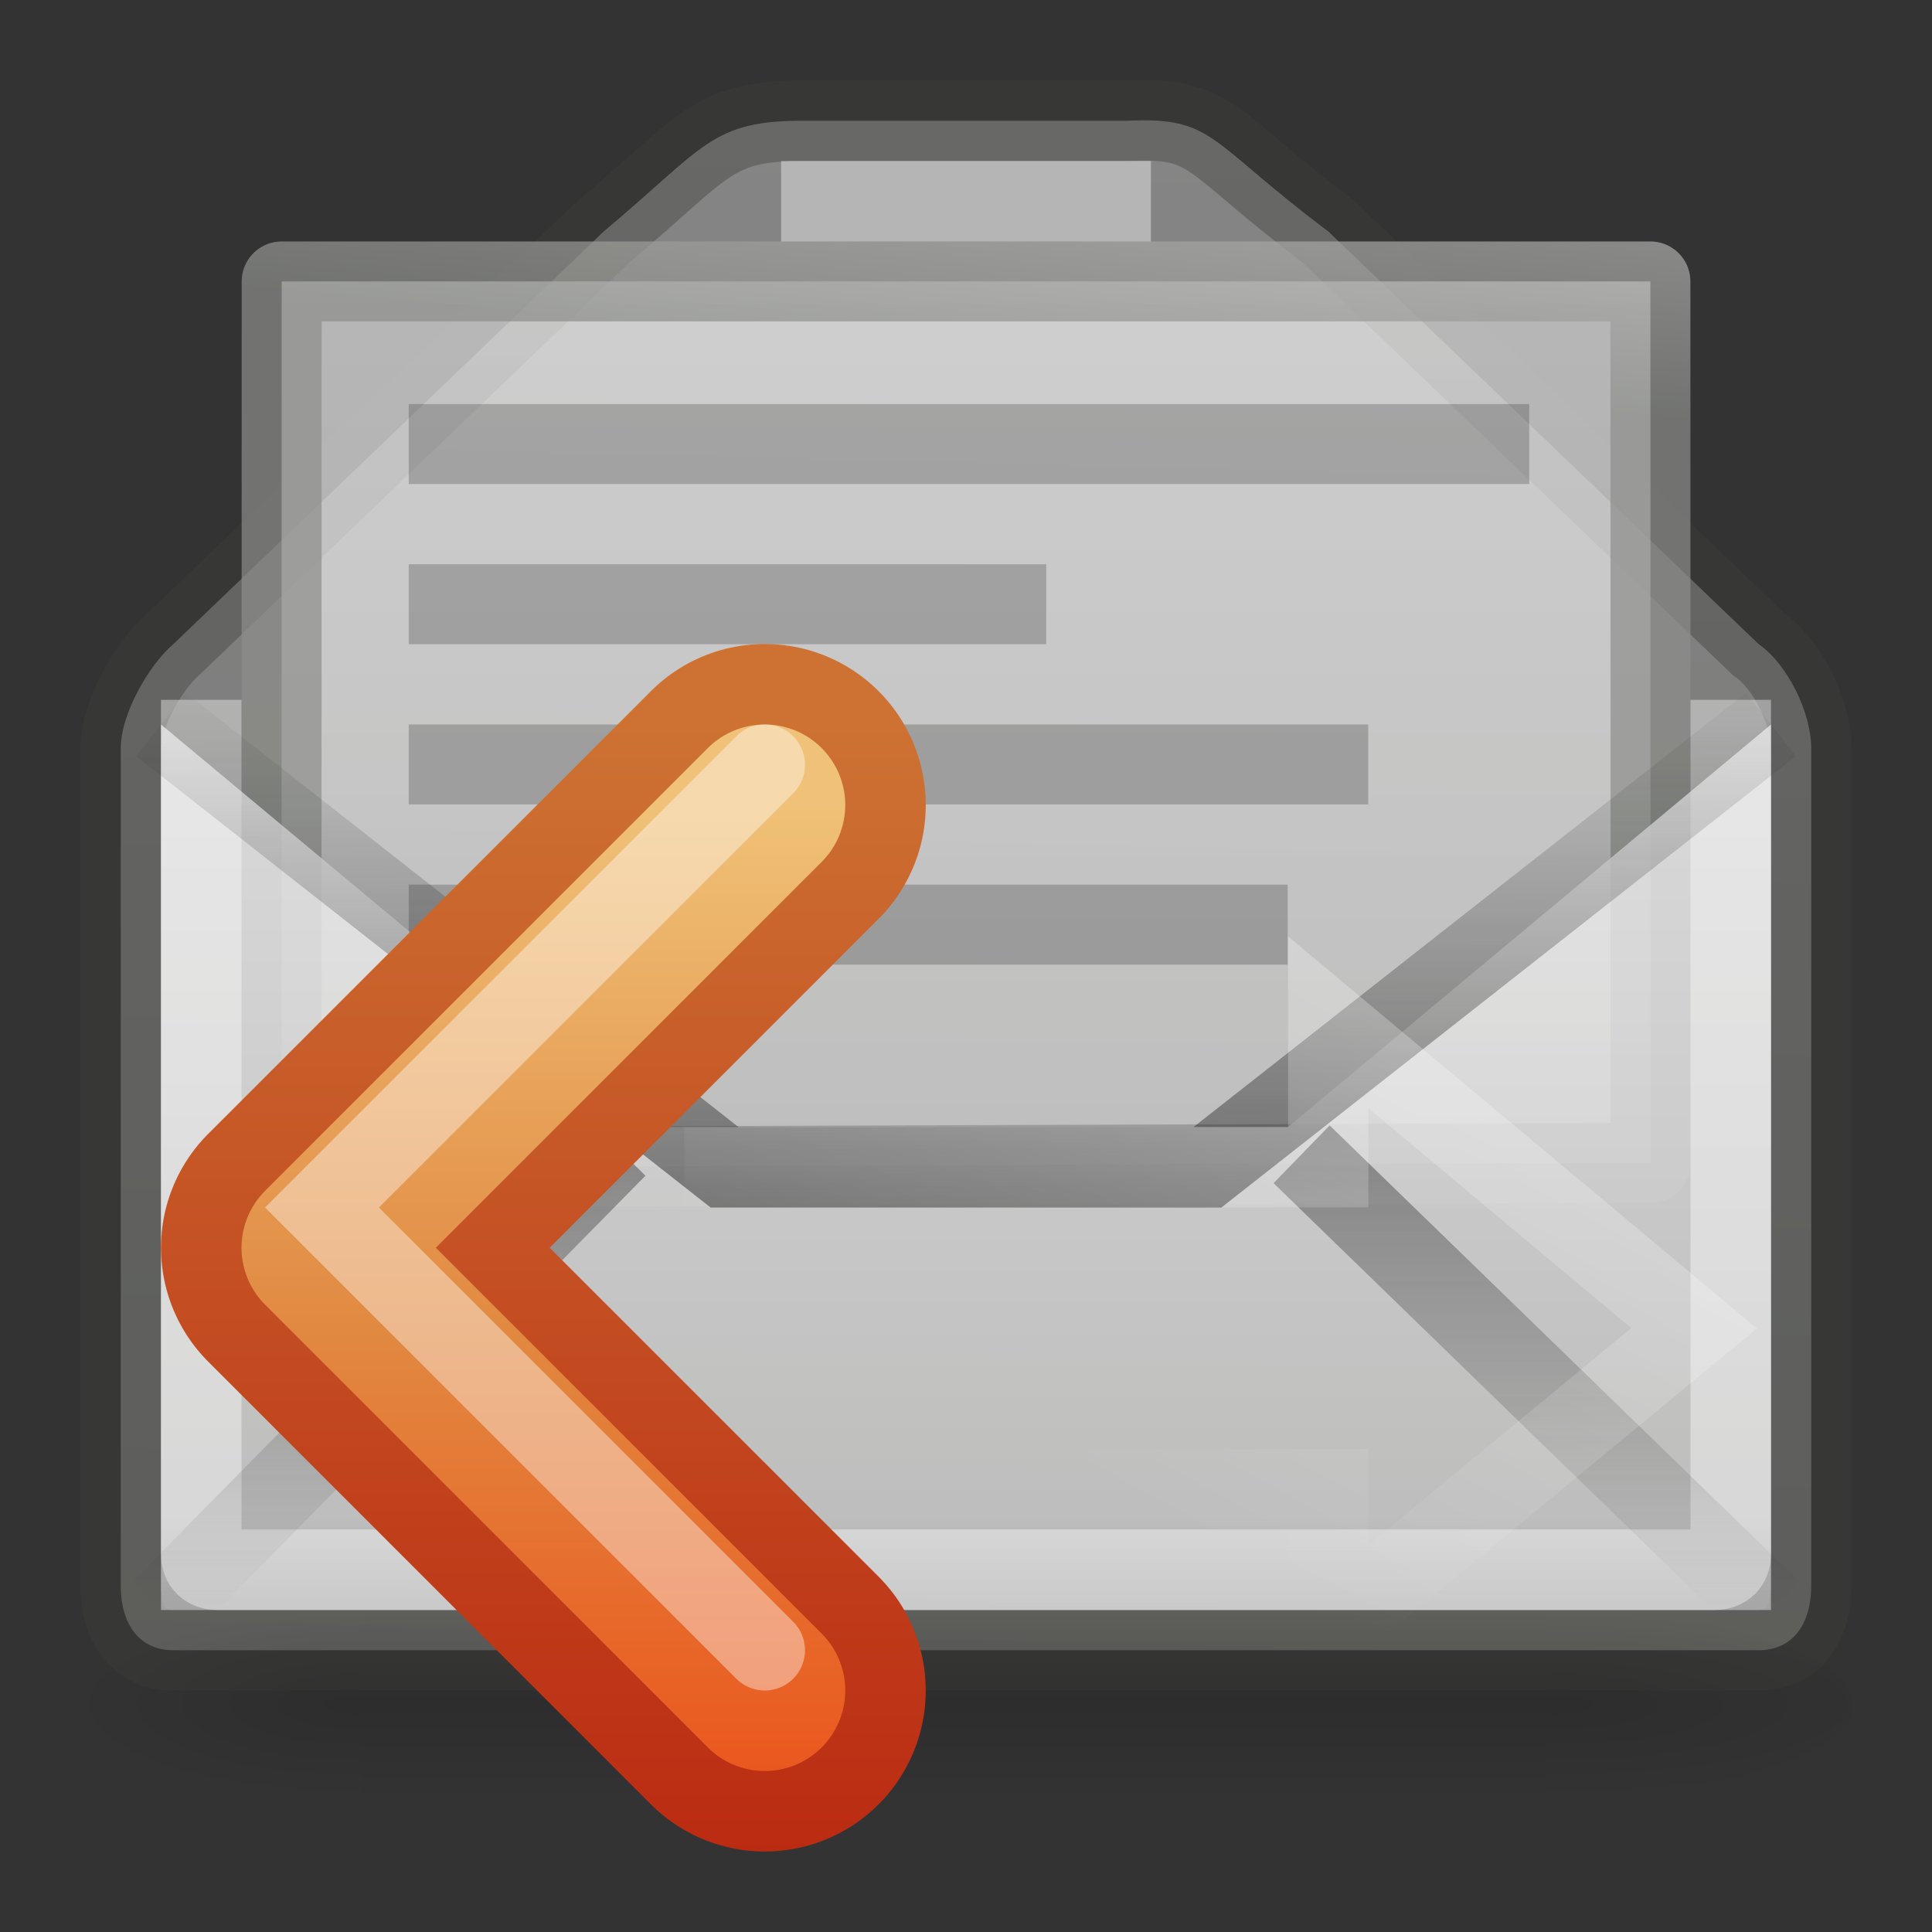
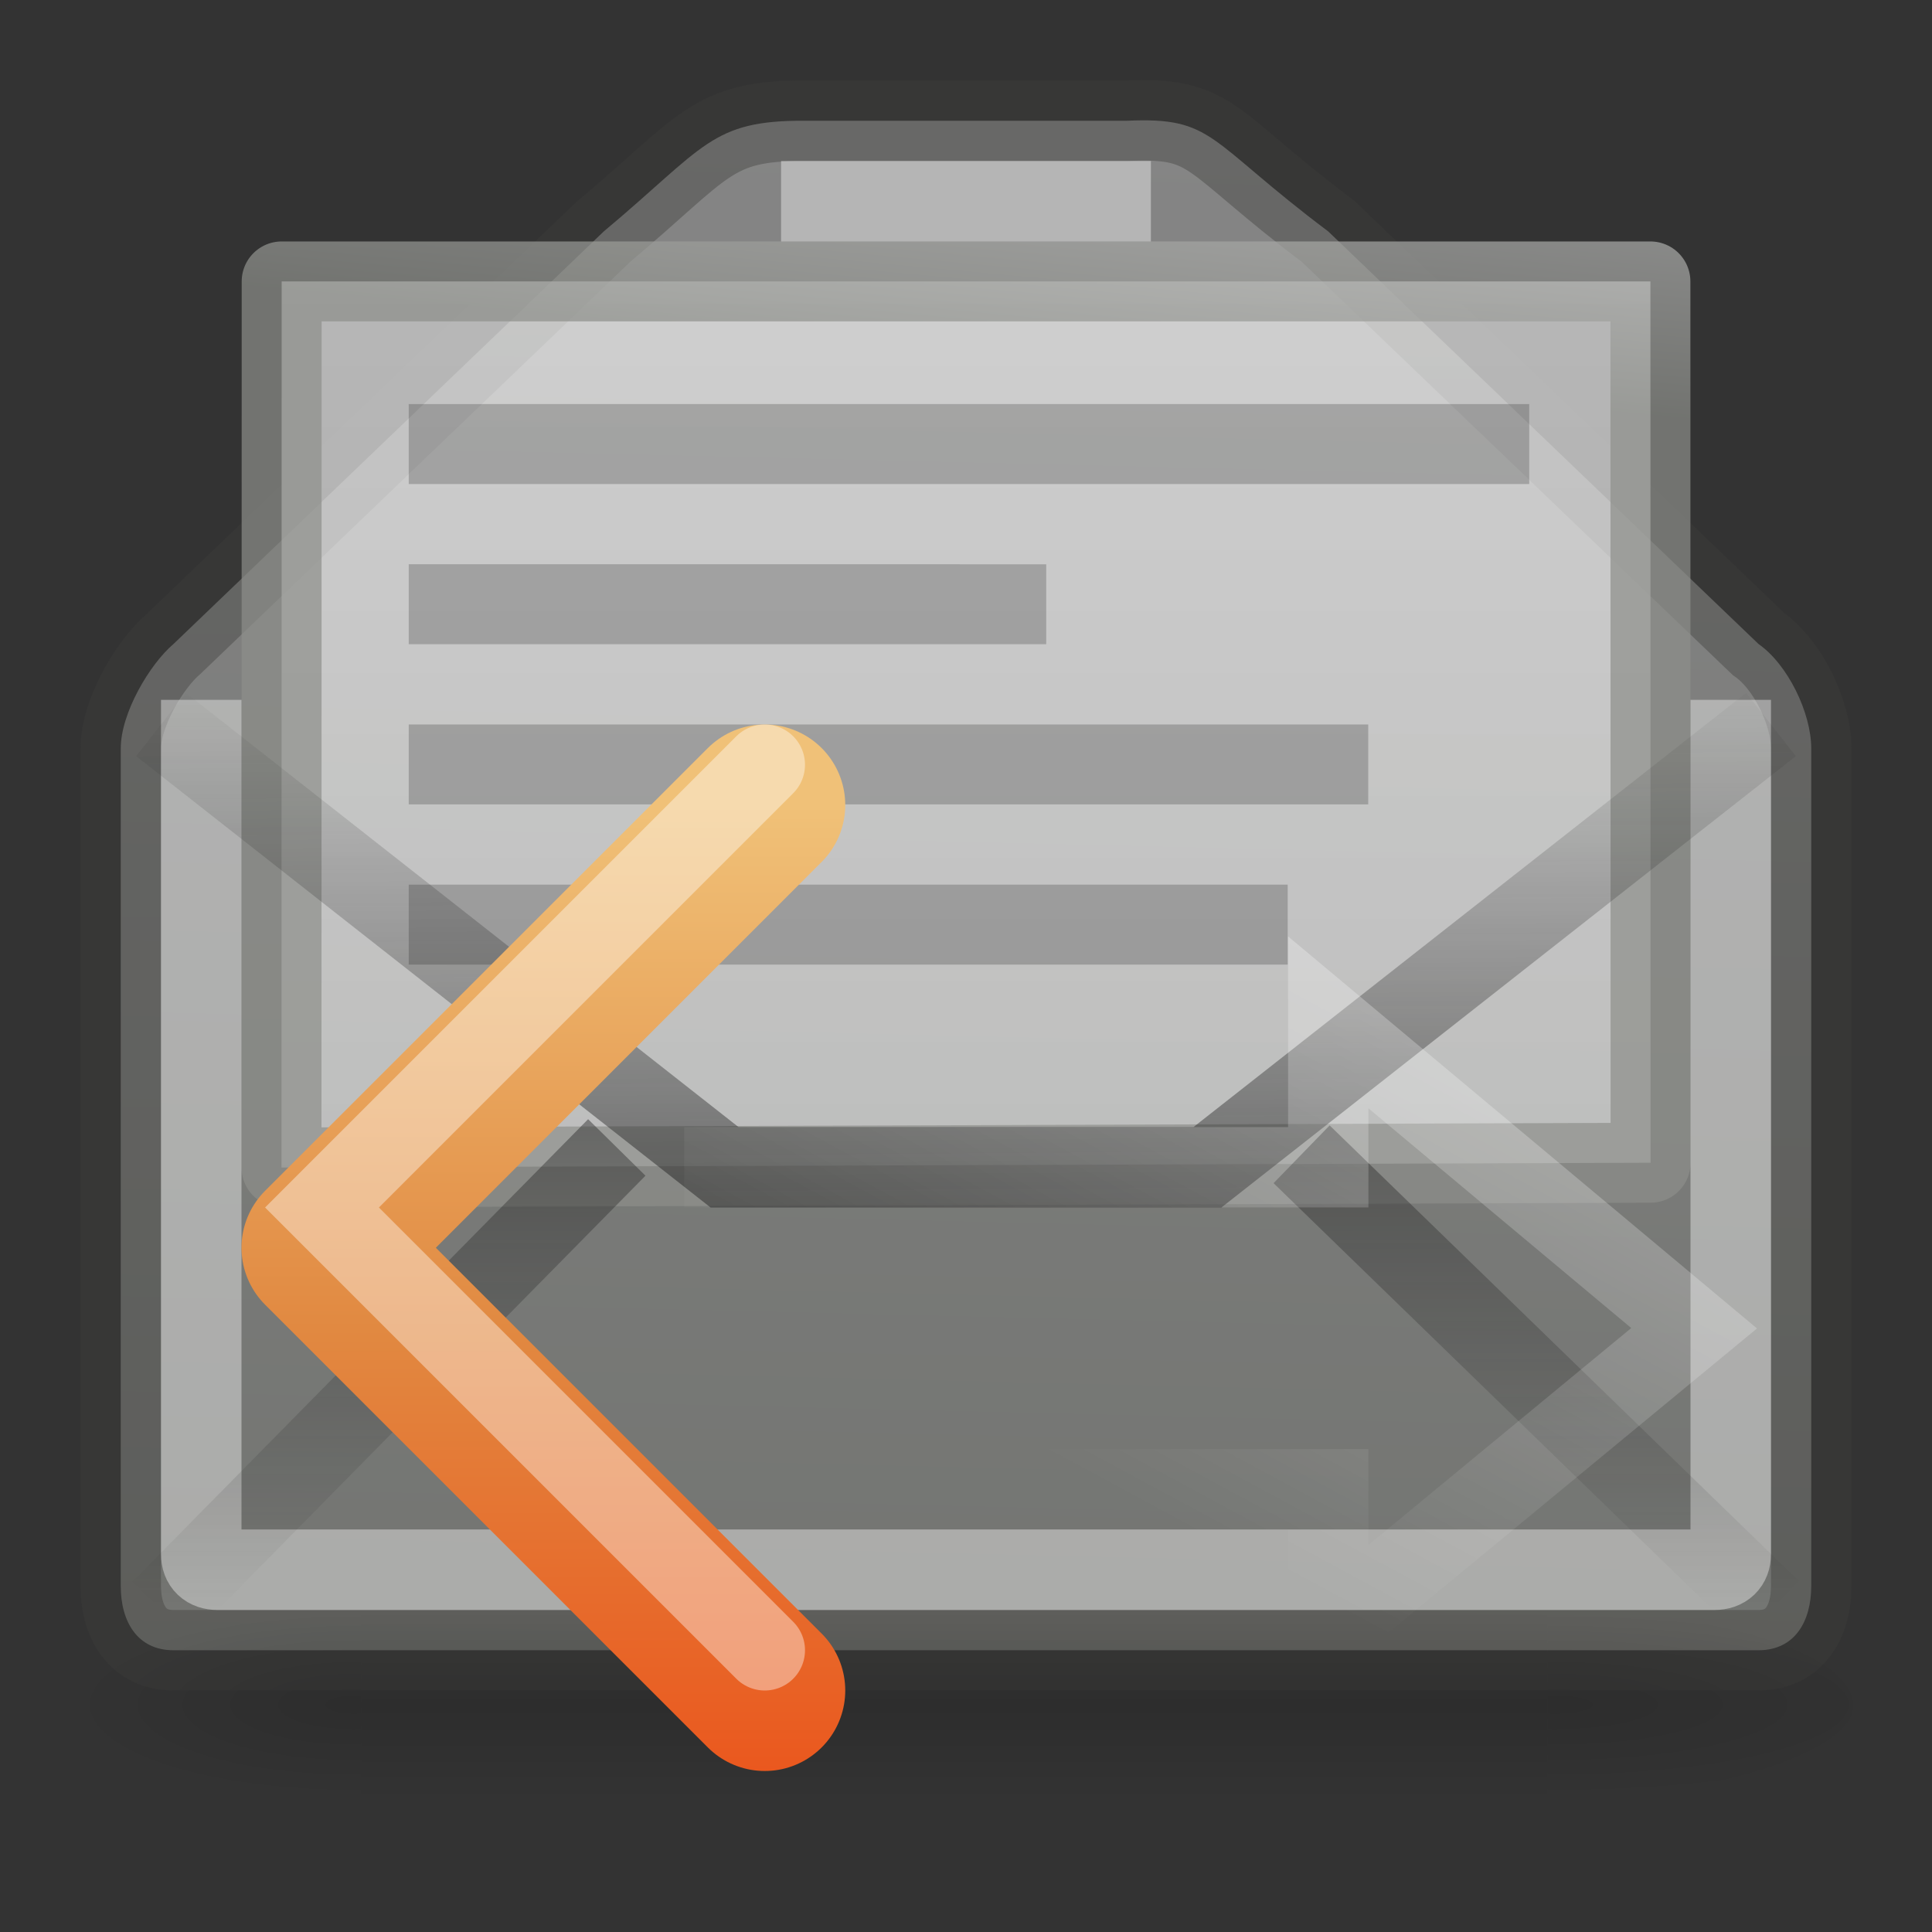
<svg xmlns="http://www.w3.org/2000/svg" xmlns:xlink="http://www.w3.org/1999/xlink" id="svg2" width="24" height="24" version="1.0">
  <rect width="100%" height="100%" fill="#333333" stroke="none" />
  <defs id="defs4">
    <linearGradient id="linearGradient2570" x1="32.239" x2="21.875" y1="37.685" y2="18.892" gradientTransform="matrix(.37 0 0 -.362 6.668 25.833)" gradientUnits="userSpaceOnUse">
      <stop id="stop4224-8" style="stop-color:#fff" offset="0" />
      <stop id="stop4226-8" style="stop-color:#fff;stop-opacity:0" offset="1" />
    </linearGradient>
    <radialGradient id="radialGradient10239" cx="605.71" cy="486.65" r="117.14" gradientTransform="matrix(-2.774 0 0 1.97 112.76 -872.89)" gradientUnits="userSpaceOnUse" xlink:href="#linearGradient5060" />
    <linearGradient id="linearGradient5060">
      <stop id="stop5062" offset="0" />
      <stop id="stop5064" style="stop-opacity:0" offset="1" />
    </linearGradient>
    <radialGradient id="radialGradient10237" cx="605.71" cy="486.65" r="117.14" gradientTransform="matrix(3.773 0 0 1.97 -2496.6 -872.89)" gradientUnits="userSpaceOnUse" xlink:href="#linearGradient5060" />
    <linearGradient id="linearGradient10235" x1="302.86" x2="302.86" y1="366.65" y2="609.51" gradientTransform="matrix(2.774 0 0 1.97 -1892.2 -872.89)" gradientUnits="userSpaceOnUse">
      <stop id="stop5050" style="stop-opacity:0" offset="0" />
      <stop id="stop5056" offset=".5" />
      <stop id="stop5052" style="stop-opacity:0" offset="1" />
    </linearGradient>
    <linearGradient id="linearGradient3629" x1="11.887" x2="11.437" y1="-.383" y2="18.462" gradientTransform="matrix(1 0 0 1 9.3148e-6 2)" gradientUnits="userSpaceOnUse">
      <stop id="stop6947" style="stop-color:#fff" offset="0" />
      <stop id="stop6949" style="stop-color:#d3d7cf" offset="1" />
    </linearGradient>
    <linearGradient id="linearGradient3743" x1="25.132" x2="25.132" y1="6.729" y2="47.013" gradientTransform="matrix(.372 0 0 .332 -.92 -2.984)" gradientUnits="userSpaceOnUse">
      <stop id="stop3602-7" style="stop-color:#f4f4f4" offset="0" />
      <stop id="stop3604-8" style="stop-color:#dbdbdb" offset="1" />
    </linearGradient>
    <linearGradient id="linearGradient3745" x1="-53.179" x2="-52.184" y1="16.54" y2="5.393" gradientTransform="matrix(.3 0 0 .31 21.159 -3.353)" gradientUnits="userSpaceOnUse">
      <stop id="stop3933-4" style="stop-color:#8d8f8a" offset="0" />
      <stop id="stop3935-3" style="stop-color:#c1c1c1" offset="1" />
    </linearGradient>
    <linearGradient id="linearGradient3674" x1="12" x2="12" y1="4" y2="21" gradientUnits="userSpaceOnUse">
      <stop id="stop4498" style="stop-color:#fff" offset="0" />
      <stop id="stop4502" style="stop-color:#cfcfcf" offset=".874" />
      <stop id="stop4504" style="stop-color:#999" offset="1" />
    </linearGradient>
    <linearGradient id="linearGradient3495-841-851-719">
      <stop id="stop4120" style="stop-color:#1e1e1e" offset="0" />
      <stop id="stop4122" style="stop-color:#1e1e1e;stop-opacity:0" offset="1" />
    </linearGradient>
    <linearGradient id="linearGradient2466" x1="24" x2="23.904" y1="29.826" y2="16.007" gradientTransform="matrix(.466 0 0 .485 .822 .532)" gradientUnits="userSpaceOnUse" xlink:href="#linearGradient3495-841-851-719" />
    <linearGradient id="linearGradient2916" x1="23.929" x2="23.929" y1="30.773" y2="45.531" gradientTransform="matrix(.466 0 0 .485 .822 -2.102)" gradientUnits="userSpaceOnUse" xlink:href="#linearGradient3495-841-851-719" />
    <linearGradient id="linearGradient4884" x1="31.341" x2="31.341" y1="235.03" y2="224.68" gradientUnits="userSpaceOnUse">
      <stop id="stop4024-2-8" style="stop-color:#555753" offset="0" />
      <stop id="stop4026-8-3" style="stop-color:#babdb6" offset="1" />
    </linearGradient>
    <linearGradient id="linearGradient3655" x1="33" x2="33" y1="234" y2="220" gradientUnits="userSpaceOnUse">
      <stop id="stop2605" style="stop-color:#bb2b12" offset="0" />
      <stop id="stop2607" style="stop-color:#cd7233" offset="1" />
    </linearGradient>
    <linearGradient id="linearGradient3663" x1="30" x2="30" y1="221" y2="234" gradientUnits="userSpaceOnUse">
      <stop id="stop2612" style="stop-color:#f0c178" offset="0" />
      <stop id="stop2614" style="stop-color:#e18941" offset=".5" />
      <stop id="stop2616" style="stop-color:#ec4f18" offset="1" />
    </linearGradient>
  </defs>
  <path id="path2847" d="m21.845 8-5.345-5.125c-1.509-1.134-1.413-1.424-2.5-1.375h-4c-1.169-0.007-1.244 0.325-2.5 1.375l-5.345 5.125c-0.294 0.25-0.655 0.856-0.655 1.298v10.404c0 0.442 0.206 0.798 0.655 0.798h19.69c0.449 0 0.655-0.356 0.655-0.798v-10.404c0-0.442-0.291-1.044-0.655-1.298z" style="fill:url(#linearGradient3629);opacity:.4;stroke-width:1px;stroke:#3c3d3b" />
  <g id="layer1" transform="matrix(1 0 0 1 9.3148e-6 2)">
    <g id="g11038" transform="matrix(.011 0 0 .005 21.637 18.747)" style="opacity:.3">
      <rect id="rect11040" x="-1559.3" y="-150.7" width="1339.6" height="478.36" style="fill:url(#linearGradient10235);opacity:.392" />
      <path id="path11042" d="m-219.62-150.68v478.33c142.87 0.9 345.4-107.17 345.4-239.2 0-132.03-159.44-239.13-345.4-239.13z" style="fill:url(#radialGradient10237);opacity:.402" />
      <path id="path11044" d="m-1559.3-150.68v478.33c-142.87 0.9-345.4-107.17-345.4-239.2 0-132.03 159.44-239.13 345.4-239.13z" style="fill:url(#radialGradient10239);opacity:.402" />
    </g>
    <path id="rect2594" d="m3.499 1.496 17.003 3e-6 0.002 10.948-17.007 0.059 0.002-11.007z" style="fill:url(#linearGradient3743);opacity:.7;stroke-linejoin:round;stroke-width:.993;stroke:url(#linearGradient3745)" />
    <path id="path2853" d="m5.574 7.496h10.926m-10.926-1.99 6.926 1.485e-4m-6.926 3.98h9.926m-9.926-5.97 12.926 5e-7" style="fill:none;opacity:.2;stroke-linecap:square;stroke-linejoin:round;stroke-width:.993;stroke:#000" />
-     <path id="path2894" transform="matrix(1 0 0 1 -1.1549e-5 -2)" d="m2 9v11h20v-11l-6 5h-8l-6-5z" style="fill:url(#linearGradient3674);opacity:.8" />
    <path id="path11060" d="m14.297 0.5h-4.594m-7.203 6.194v10.612c0 0.123 0.075 0.194 0.203 0.194l18.594 4e-6c0.128 0 0.203-0.072 0.203-0.194v-10.612" style="fill:none;opacity:.4;stroke-dashoffset:.7;stroke-linejoin:round;stroke-opacity:.992;stroke:#fff" />
  </g>
  <path id="path3341" d="m7.662 14.254-5.662 5.747m14.169-5.662 5.831 5.662" style="fill:none;opacity:.5;stroke:url(#linearGradient2916)" />
  <path id="path3493" d="m2 9 7 5.5h6l7-5.5" style="fill:none;opacity:.5;stroke:url(#linearGradient2466)" />
  <path id="path2913" d="m8.5 18.5h8v1.751l4.545-3.751-4.545-3.8v1.8h-8" style="fill:none;opacity:.3;stroke-width:.998;stroke:url(#linearGradient2570)" />
  <g id="g4946" transform="translate(-22.5,-211)" style="enable-background:new">
    <g id="g4873" style="stroke:url(#linearGradient4884)">
-       <path id="path2932-4" d="m32 221-5.5 5.5 5.5 5.5" style="enable-background:new;fill:none;stroke-linecap:round;stroke-linejoin:round;stroke-width:4;stroke:url(#linearGradient3655)" />
-     </g>
+       </g>
    <path id="path2932" d="m32 221-5.5 5.5 5.5 5.5" style="fill:none;stroke-linecap:round;stroke-linejoin:round;stroke-width:2;stroke:url(#linearGradient3663)" />
    <path id="path2932-0" d="m32 220.5-5.5 5.5 5.5 5.5" style="enable-background:new;fill:none;opacity:.4;stroke-linecap:round;stroke:#fff" />
  </g>
</svg>